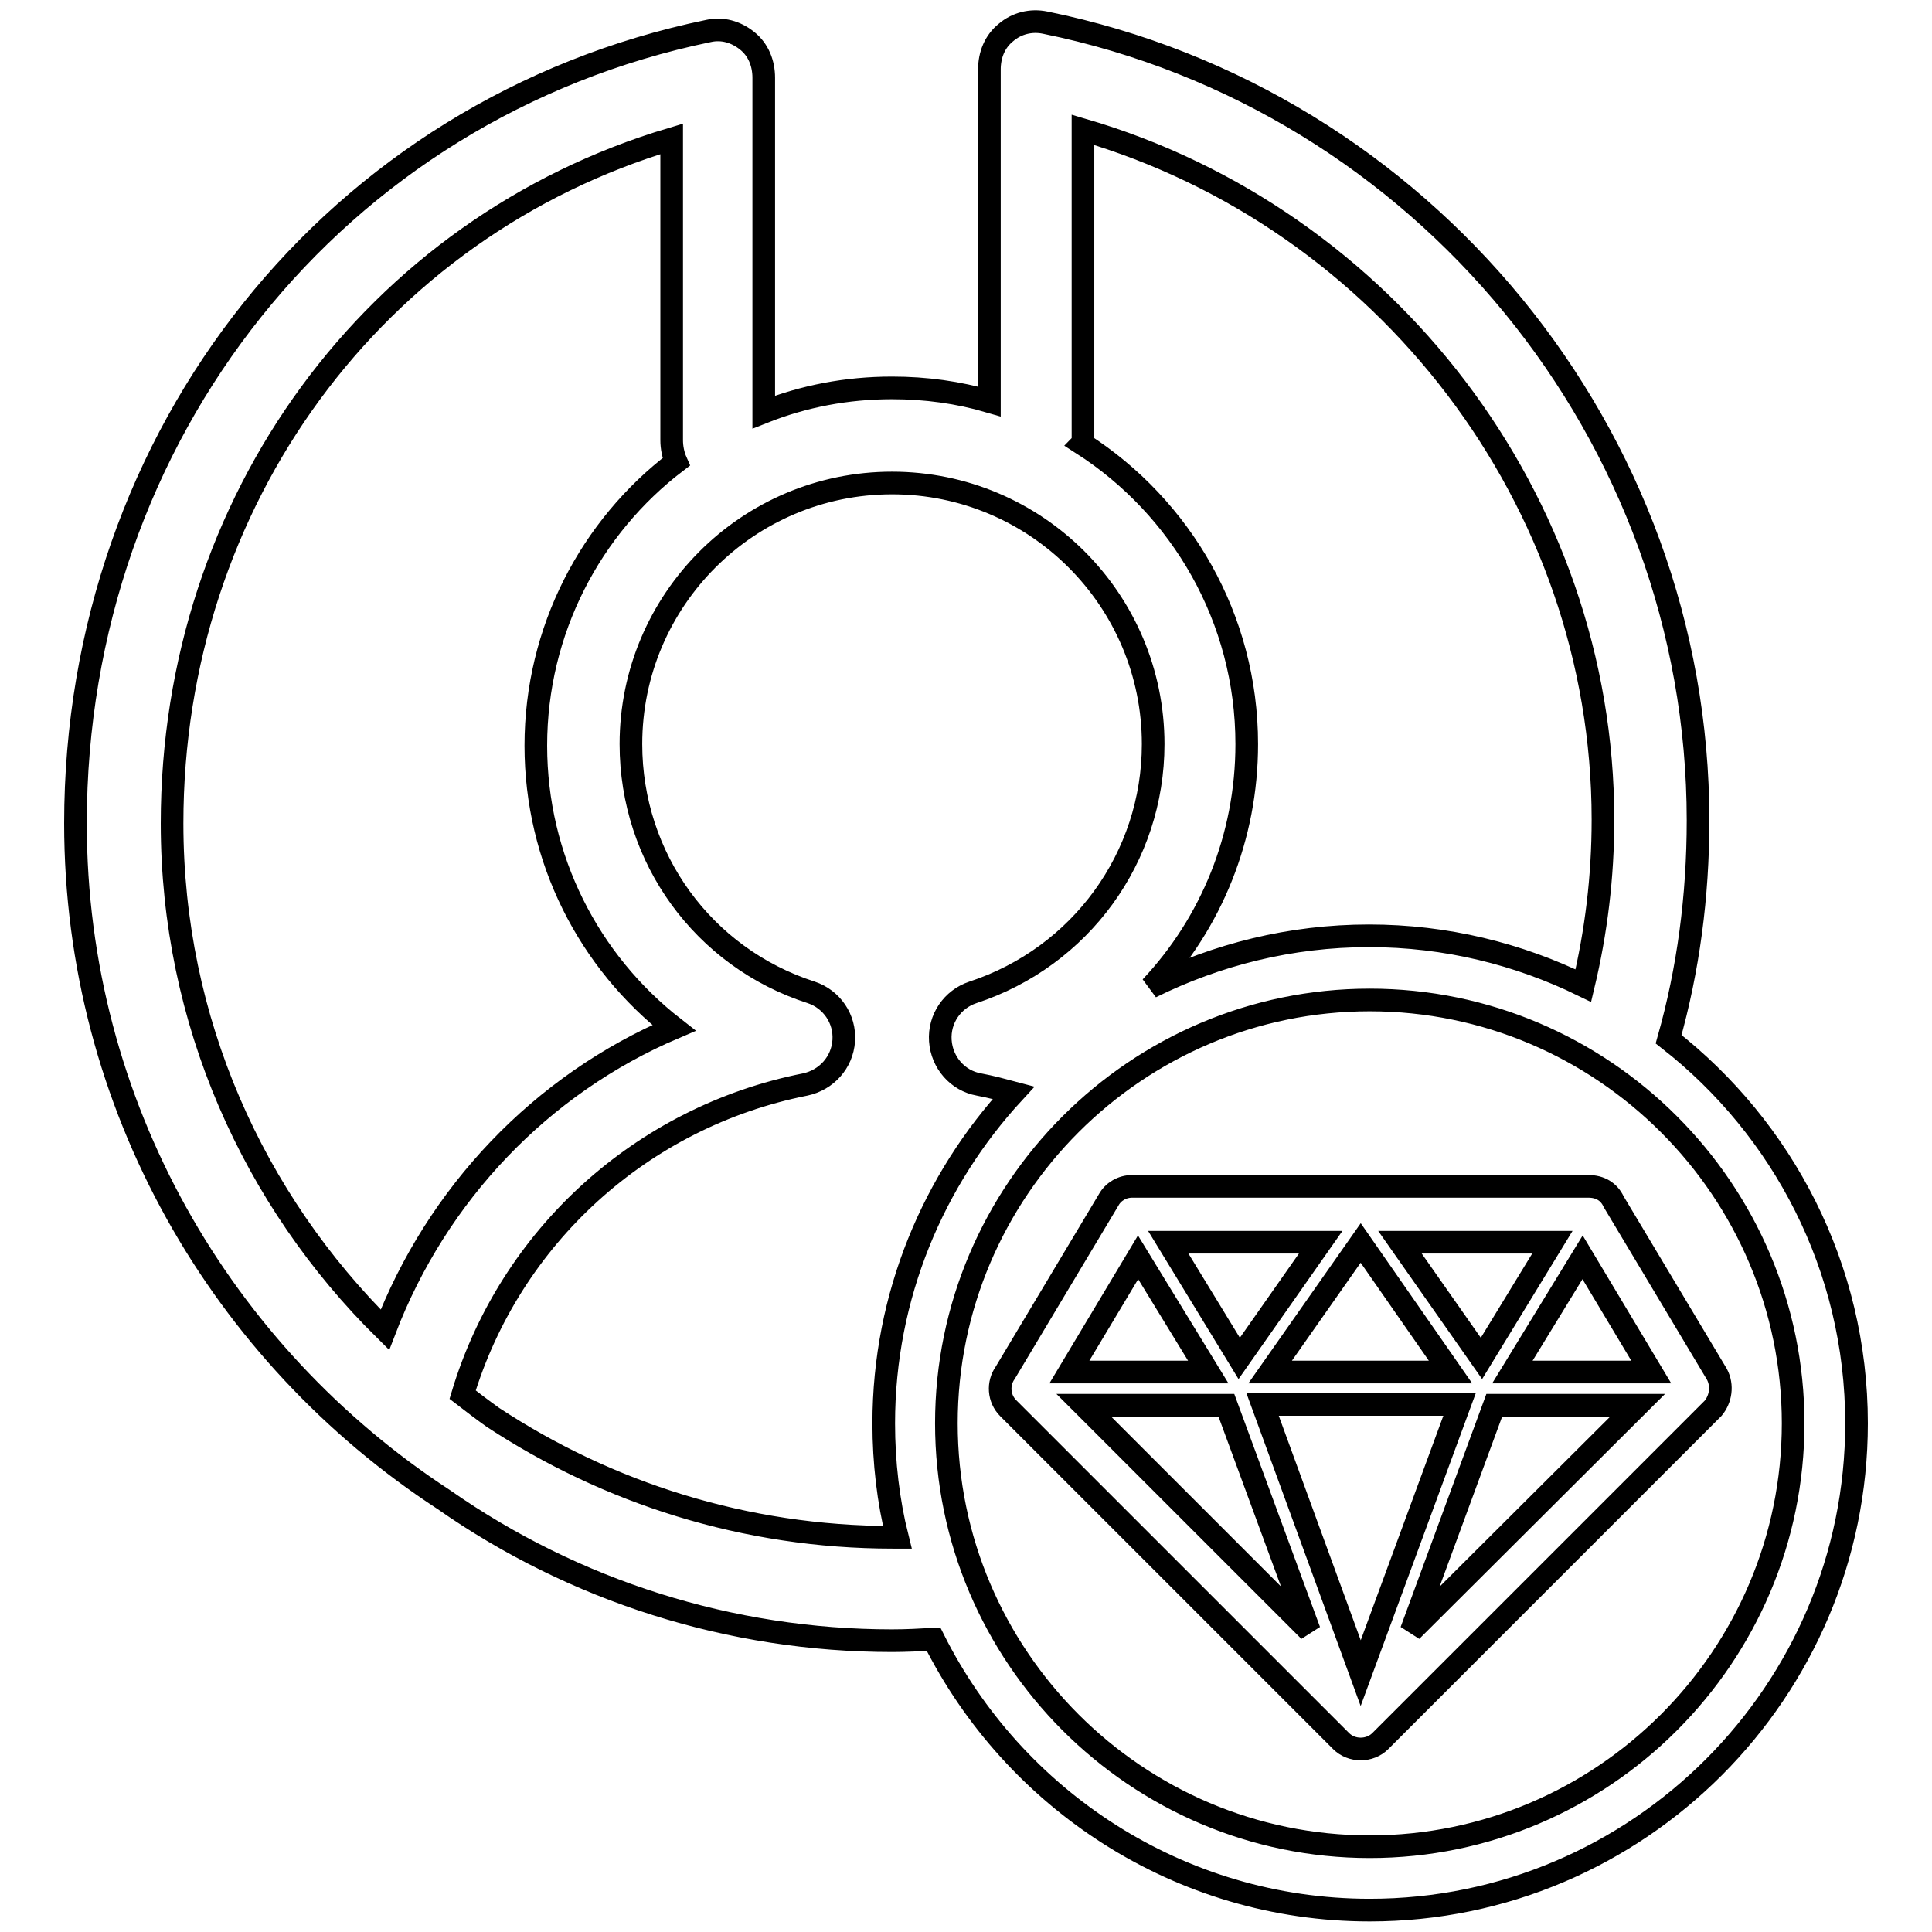
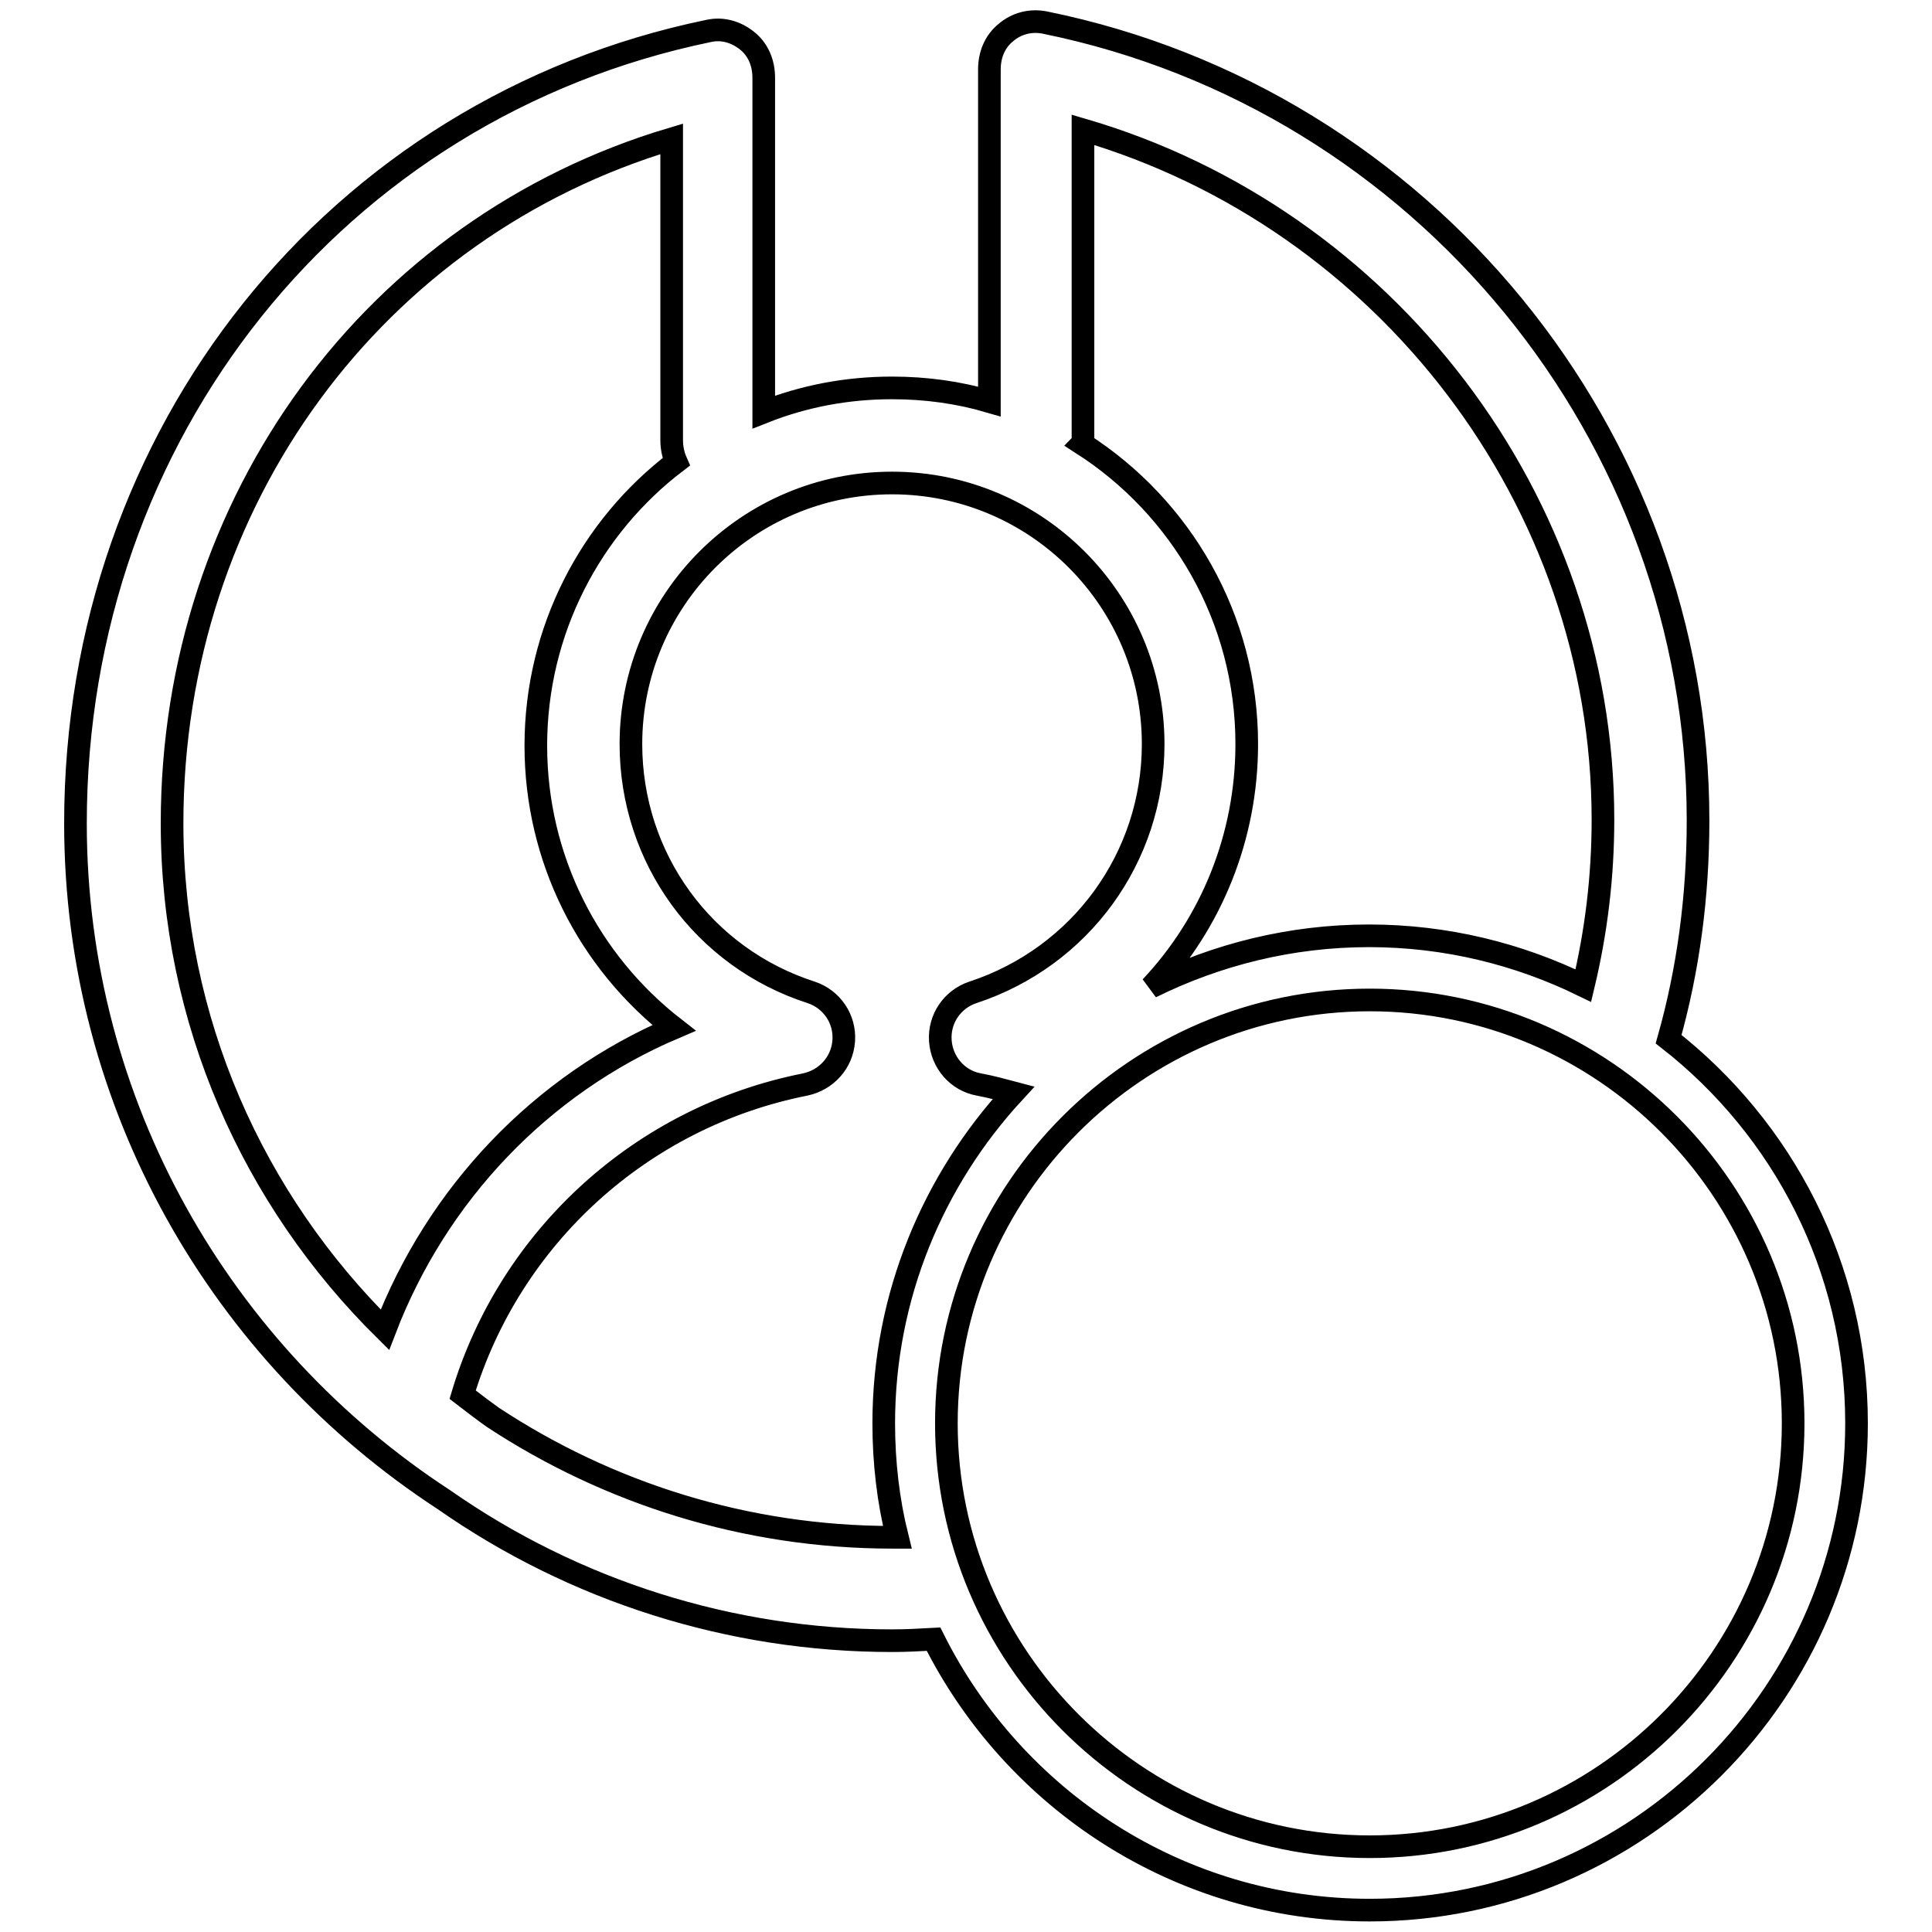
<svg xmlns="http://www.w3.org/2000/svg" version="1.1" x="0px" y="0px" viewBox="0 0 256 256" enable-background="new 0 0 256 256" xml:space="preserve">
  <g>
    <g>
      <path stroke-width="3" fill-opacity="0" stroke="#000000" d="M221.1,137.7c2.6-9.2,3.9-18.9,3.9-29c0-51-36.4-95.5-86.5-105.7c-1.9-0.4-3.8,0.1-5.2,1.3c-1.5,1.2-2.2,3-2.2,4.9v44c-4.1-1.2-8.4-1.8-12.9-1.8c-6,0-11.7,1.1-17,3.2V10.3c0-1.9-0.7-3.7-2.2-4.9c-1.5-1.2-3.3-1.7-5.1-1.3C44.5,14.3,10,57.5,10,109.1c0,37.4,19.4,70.4,48.8,89.6c17.3,12.1,38,18.7,59.4,18.7c1.9,0,3.7-0.1,5.5-0.2c10.6,21.2,32.5,35.9,57.8,35.9c35.6,0,64.5-29,64.5-64.5C246,167.9,236.2,149.5,221.1,137.7z M143.5,58.2v-41c40,11.7,68.9,49,68.9,91.4c0,7.6-0.9,14.9-2.6,22c-8.6-4.2-18.2-6.6-28.4-6.6c-10.4,0-20.2,2.5-28.9,6.8c8-8.5,12.7-19.9,12.7-32.2c0-16.7-8.7-31.4-21.8-39.8C143.5,58.7,143.5,58.5,143.5,58.2z M51,176.2c-17.4-17.2-28.2-40.9-28.2-67.1c0-42.8,26.9-79,66.2-90.7v39.9c0,1,0.2,2,0.6,2.9c-11.3,8.6-18.6,22.3-18.6,37.6c0,15,7,28.6,18.3,37.4C71.7,143.7,57.9,158.2,51,176.2z M118.3,203.7c-19.6,0-37.8-5.9-53-15.9c-1.4-1-2.7-2-4-3c6.3-20.9,23.7-36.8,45.4-41.1c2.8-0.6,4.9-2.9,5.1-5.8c0.2-2.9-1.6-5.5-4.3-6.4c-14.3-4.6-23.9-17.8-23.9-32.9c0-19.1,15.5-34.6,34.6-34.6c19.1,0,34.6,15.5,34.6,34.6c0,15-9.6,28.2-23.9,32.9c-2.7,0.9-4.5,3.5-4.3,6.4c0.2,2.9,2.3,5.3,5.1,5.8c1.6,0.3,3.1,0.7,4.6,1.1c-10.6,11.5-17.2,26.9-17.2,43.8c0,5.2,0.6,10.3,1.8,15.1C118.6,203.7,118.5,203.7,118.3,203.7z M181.5,244.7c-30.9,0-56.1-25.2-56.1-56.1s25.2-56.1,56.1-56.1s56.1,25.2,56.1,56.1C237.6,219.5,212.4,244.7,181.5,244.7z" />
-       <path stroke-width="3" fill-opacity="0" stroke="#000000" d="M227.5,182.1l-13.7-22.9c-0.6-1.3-1.8-2-3.3-2H150c-1.3,0-2.5,0.7-3.1,1.8l-13.7,22.9c-1,1.4-0.9,3.4,0.4,4.7l44,44l0.1,0.1c1.4,1.4,3.8,1.4,5.2,0l44.1-44.1h0C228,185.4,228.3,183.6,227.5,182.1z M205.7,164.6l-9.4,15.4l-10.8-15.4H205.7z M192.2,181.8h-23.9l12-17.1L192.2,181.8z M175,164.6L164.2,180l-9.4-15.4H175z M150.8,166.6l9.3,15.2h-18.4L150.8,166.6z M143.6,186.2h18.9l11,29.9L143.6,186.2z M180.3,221.7l-13-35.6h26.1L180.3,221.7z M187,216.1l11-29.9h19L187,216.1z M200.4,181.8l9.3-15.2l9.1,15.2H200.4z" />
    </g>
  </g>
</svg>